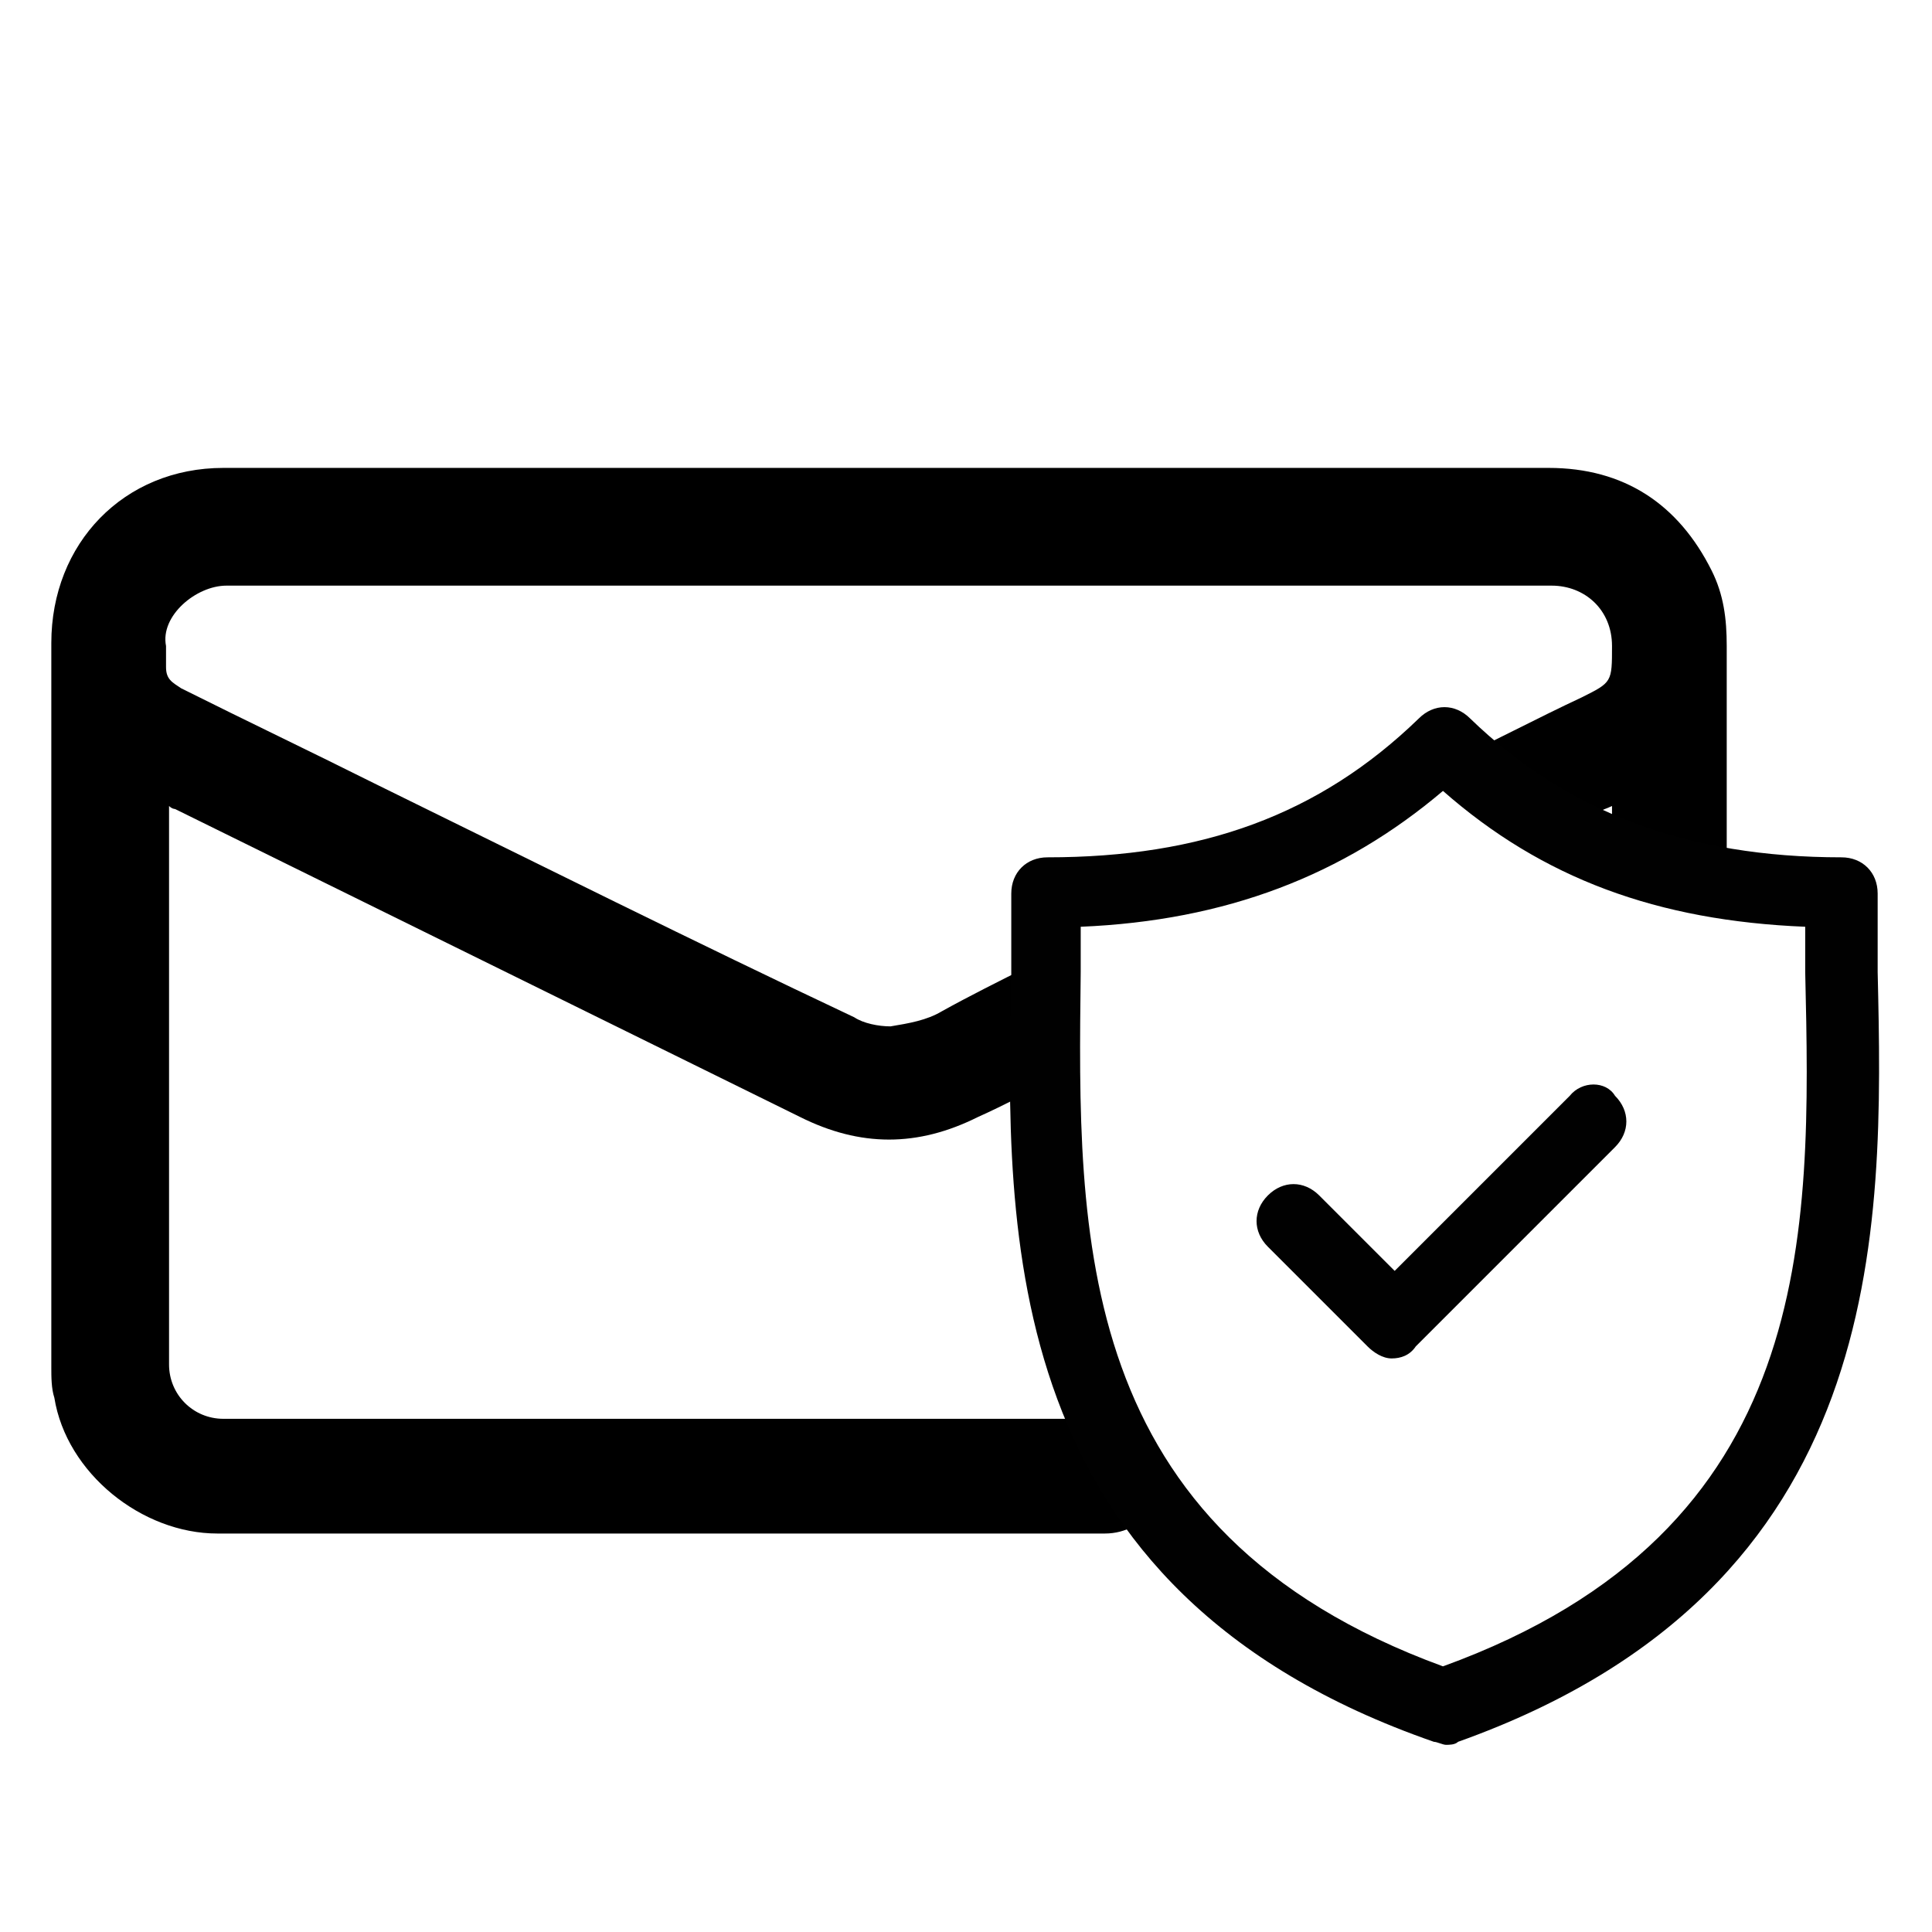
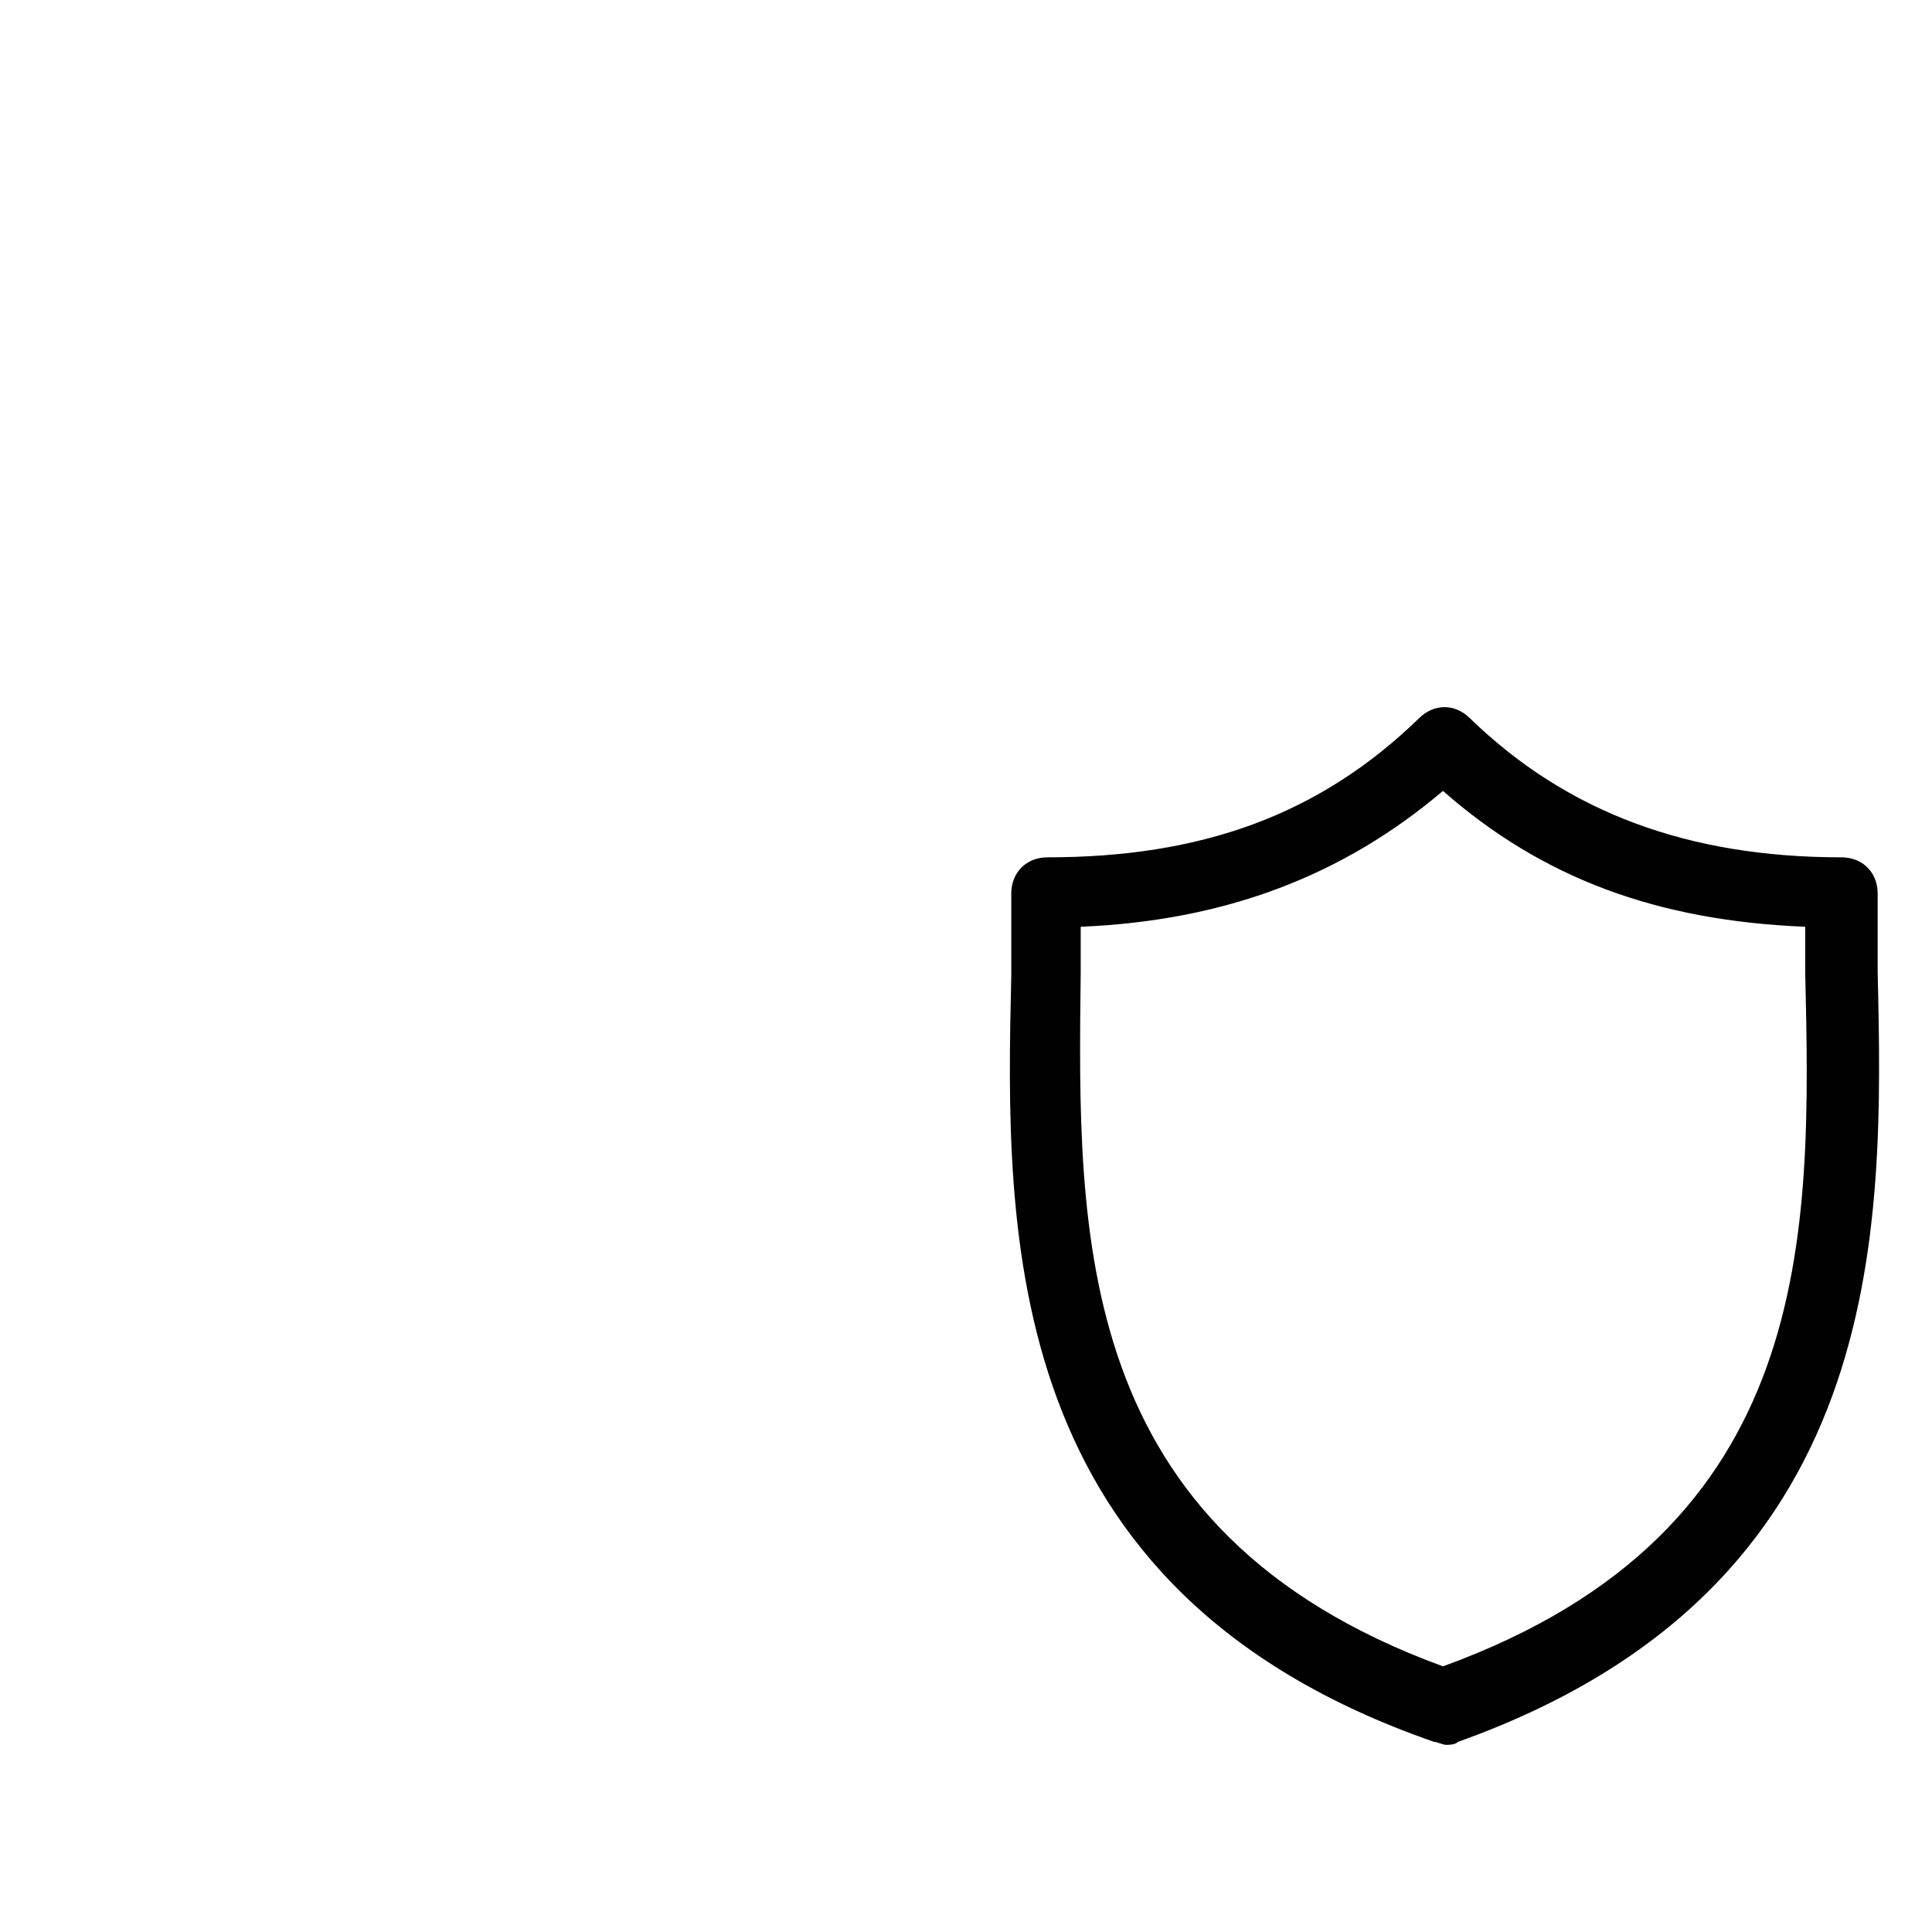
<svg xmlns="http://www.w3.org/2000/svg" version="1.1" id="Layer_1" x="0px" y="0px" viewBox="0 0 64 64" style="enable-background:new 0 0 64 64;" xml:space="preserve">
  <style type="text/css">
	.st0{fill:#010202;}
	.st1{fill:#030303;}
	.st2{fill:#020202;}
	.st3{fill:#FEFEFE;}
	.st4{fill:#FDFDFD;}
	.st5{stroke:#000000;stroke-width:0.75;stroke-miterlimit:10;}
	.st6{stroke:#000000;stroke-miterlimit:10;}
	.st7{fill:#010202;stroke:#000000;stroke-width:0.5;stroke-miterlimit:10;}
	.st8{fill:none;stroke:#000000;stroke-width:2;stroke-linecap:round;stroke-linejoin:round;stroke-miterlimit:10;}
	.st9{fill-rule:evenodd;clip-rule:evenodd;fill:#010101;}
	.st10{display:none;}
	.st11{display:inline;}
	.st12{display:inline;fill:#FFFFFF;}
	.st13{fill:none;stroke:#000000;stroke-width:4;stroke-linecap:round;stroke-linejoin:round;stroke-miterlimit:10;}
	.st14{fill:none;stroke:#000000;stroke-width:1.4;stroke-linecap:round;stroke-linejoin:round;stroke-miterlimit:10;}
	.st15{fill:none;stroke:#000000;stroke-width:5;stroke-linecap:round;stroke-linejoin:round;stroke-miterlimit:10;}
	.st16{fill:#080808;stroke:#000000;stroke-miterlimit:10;}
	.st17{fill:#090909;stroke:#000000;stroke-miterlimit:10;}
	.st18{fill:#010101;stroke:#000000;stroke-miterlimit:10;}
	.st19{fill:#010101;}
</style>
  <g>
-     <path d="M57.2,21.4c0-0.9-0.1-1.7-0.5-2.5c-1.1-2.2-2.9-3.4-5.4-3.4c-5.2,0-10.5,0-15.7,0c-7.5,0-15,0-22.5,0c-1.9,0-3.8,0-5.7,0   c-3.3,0-5.7,2.5-5.7,5.8c0,8,0,16,0,24c0,0.3,0,0.7,0.1,1c0.4,2.5,2.9,4.5,5.4,4.5c3.7,0,7.4,0,11.1,0c4.8,0,13.5,0,18.3,0   c1.4,0,2.3-1.4,1.7-2.6C38,47.4,37.3,47,36.4,47c-8.4,0-20.7,0-29,0c-1,0-1.8-0.8-1.8-1.8c0-6,0-12,0-18c0-0.2,0-0.3,0-0.5   c0.1,0.1,0.2,0.1,0.2,0.1c6.9,3.4,13.8,6.8,20.7,10.2c2,1,3.9,1,5.9,0c0.9-0.4,1.8-0.9,2.7-1.3c-1.2-0.8-1.5-2.4-1-3.7   c-1,0.5-2,1-2.9,1.5c-0.5,0.3-1.1,0.4-1.7,0.5c-0.4,0-0.9-0.1-1.2-0.3C23,31.2,17.8,28.6,12.5,26c-2.2-1.1-4.3-2.1-6.5-3.2   c-0.3-0.2-0.5-0.3-0.5-0.7c0-0.2,0-0.5,0-0.7c-0.2-1,1-2,2-2c7.3,0,14.6,0,22,0c7.3,0,14.6,0,21.9,0c1.1,0,2,0.8,2,2   c0,1.2,0,1.2-1,1.7c-1.5,0.7-3,1.5-4.5,2.2c0.1,0,0.1,0,0.2,0c1.8,0,2.7,1.3,2.8,2.7c0.7-0.4,1.4-0.7,2.1-1.1   c0.1-0.1,0.2-0.1,0.4-0.2c0,0.2,0,0.4,0,0.5c0,0.5,0,1,0,1.6c1-0.4,2.1-0.3,2.9,0.4c0,0,0.1,0,0.1,0c0.3,0,0.5,0,0.8,0.1   C57.2,26.7,57.2,24,57.2,21.4z" />
    <g>
      <path class="st19" d="M62.2,32.2c0-0.9,0-1.8,0-2.6c0-0.7-0.5-1.2-1.2-1.2c-5.1,0-9.1-1.5-12.3-4.6c-0.5-0.5-1.2-0.5-1.7,0    c-3.3,3.2-7.2,4.6-12.3,4.6c-0.7,0-1.2,0.5-1.2,1.2c0,0.8,0,1.7,0,2.7c-0.2,8.6-0.4,20.4,14,25.4c0.1,0,0.3,0.1,0.4,0.1    c0.1,0,0.3,0,0.4-0.1C62.6,52.6,62.4,40.8,62.2,32.2z M47.8,55.2c-12.3-4.5-12.1-14.3-12-23c0-0.5,0-1,0-1.5    c4.8-0.2,8.7-1.7,12-4.5c3.3,2.9,7.1,4.3,12,4.5c0,0.5,0,1,0,1.5C60,40.9,60.2,50.7,47.8,55.2z" />
-       <path class="st19" d="M52,36.3l-5.8,5.8l-2.5-2.5c-0.5-0.5-1.2-0.5-1.7,0c-0.5,0.5-0.5,1.2,0,1.7l3.3,3.3c0.2,0.2,0.5,0.4,0.8,0.4    c0.3,0,0.6-0.1,0.8-0.4l6.6-6.6c0.5-0.5,0.5-1.2,0-1.7C53.2,35.8,52.4,35.8,52,36.3z" />
    </g>
  </g>
</svg>